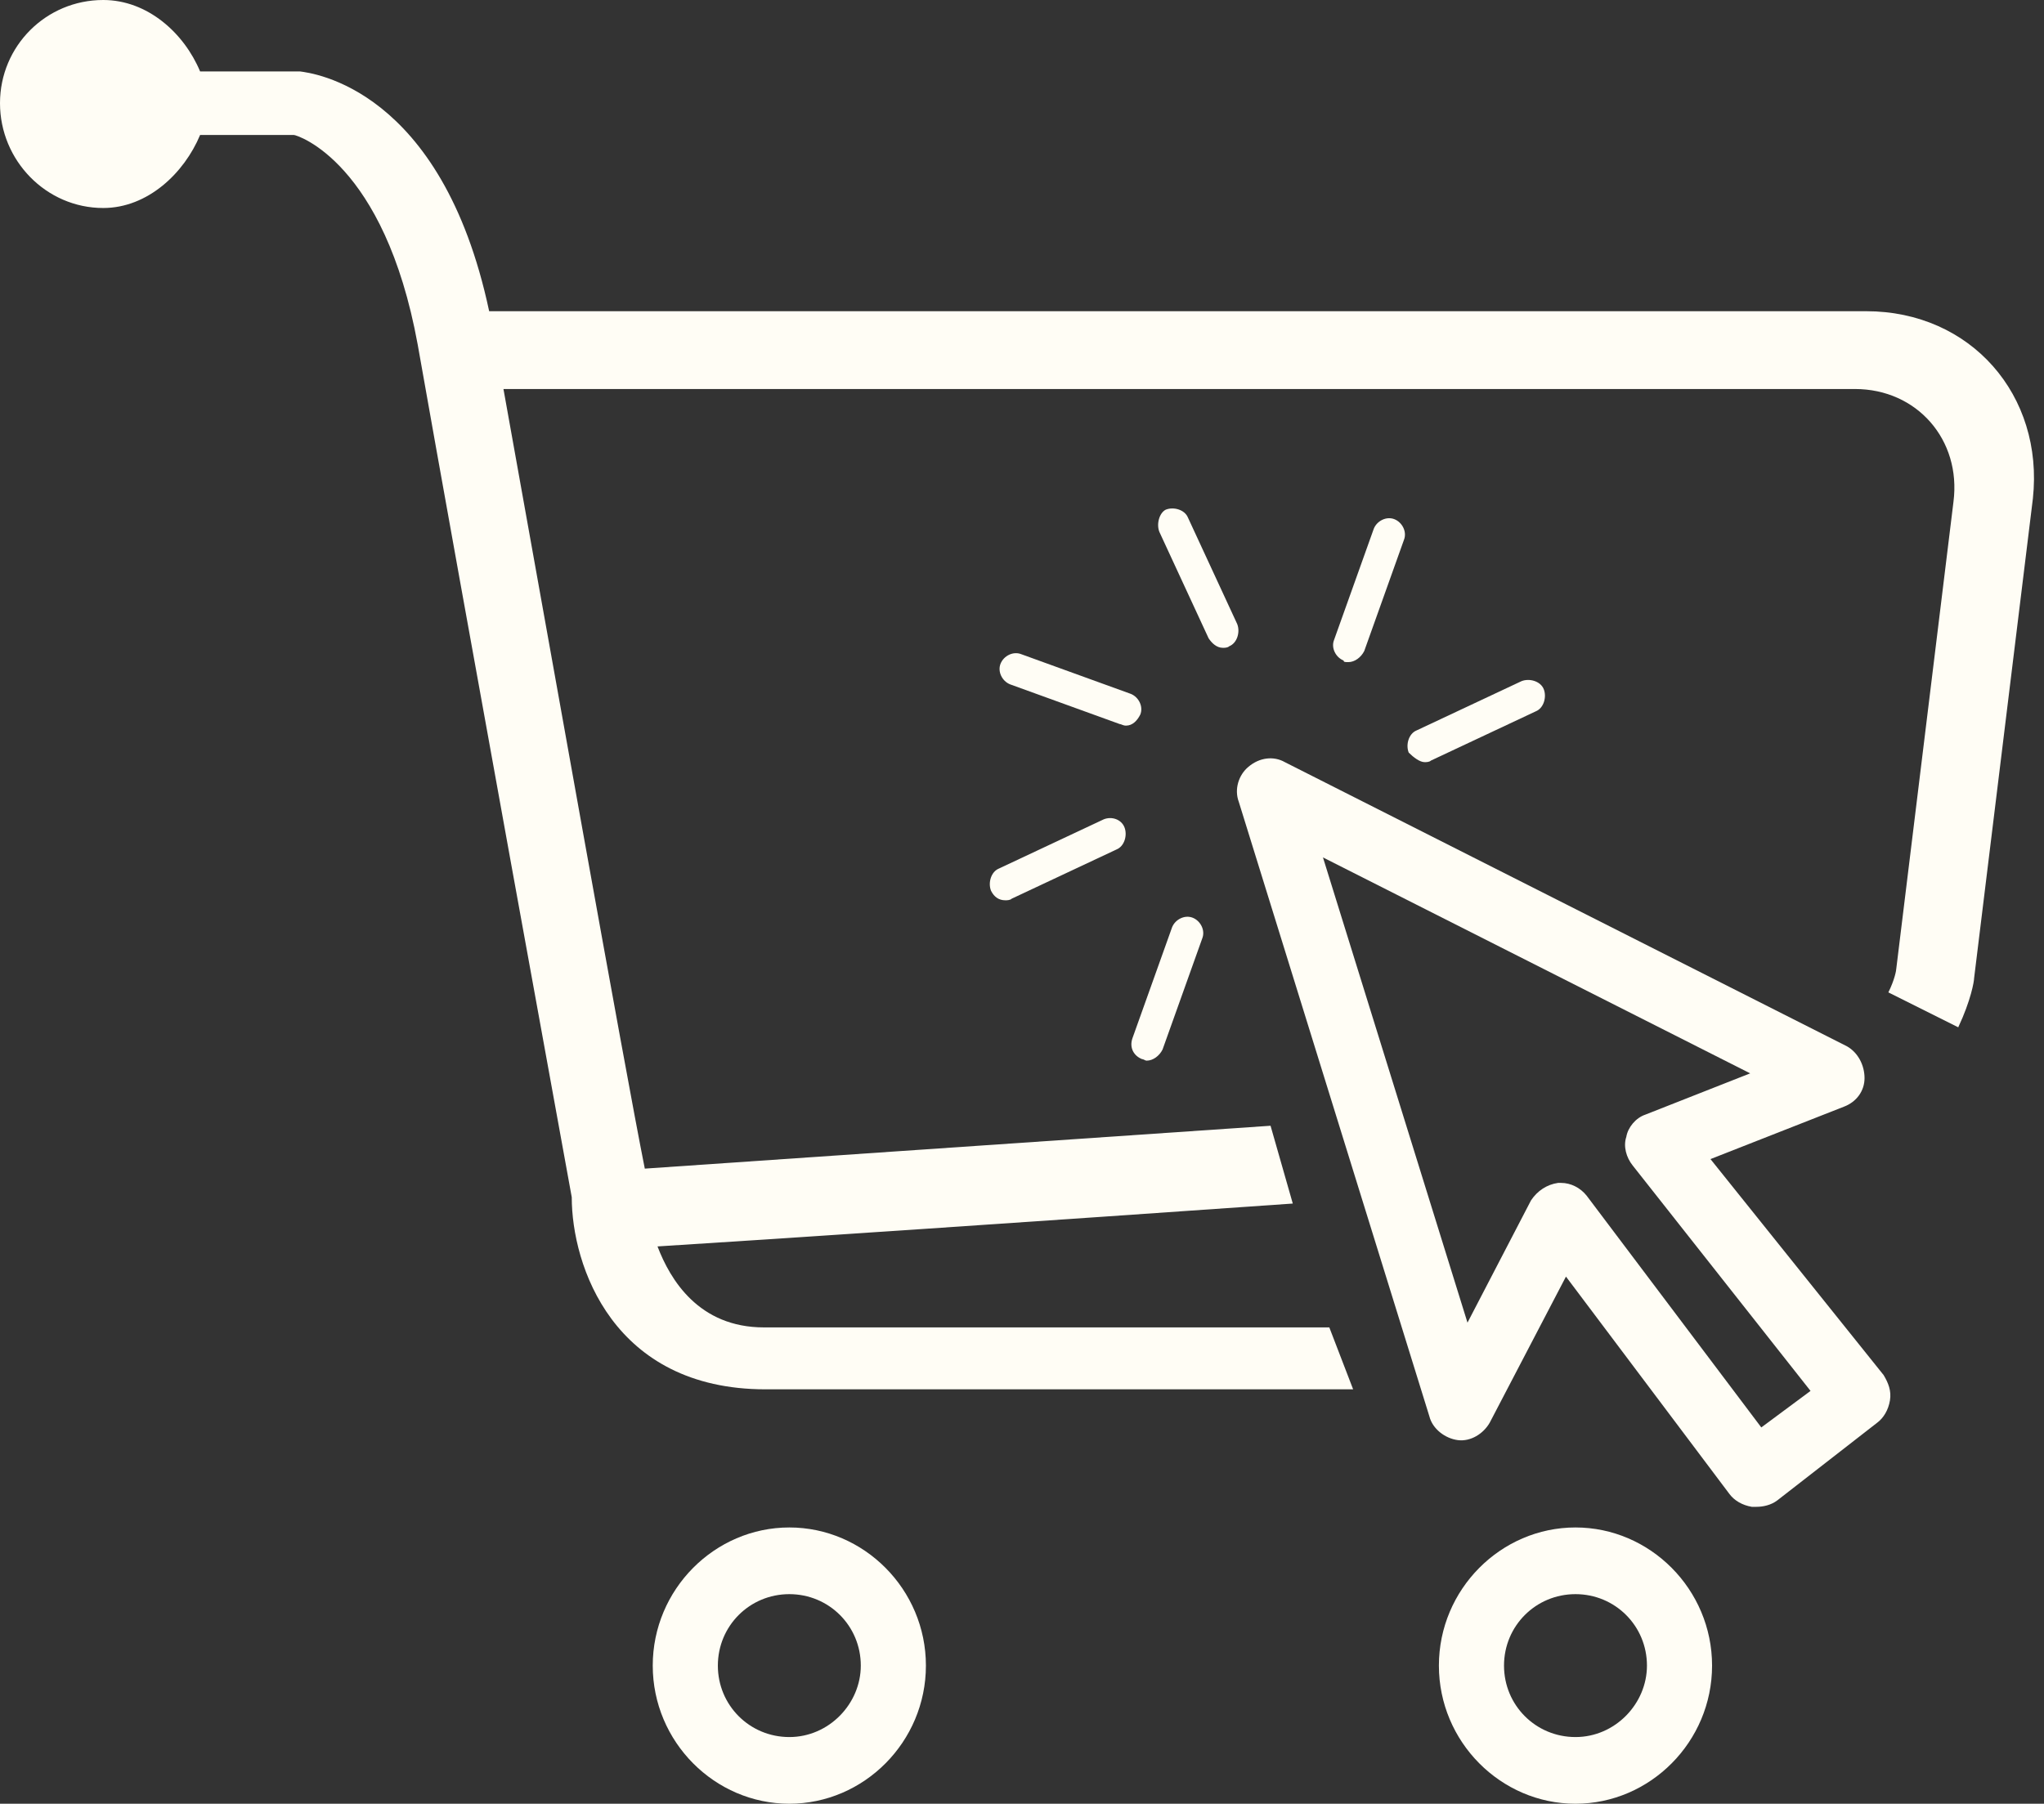
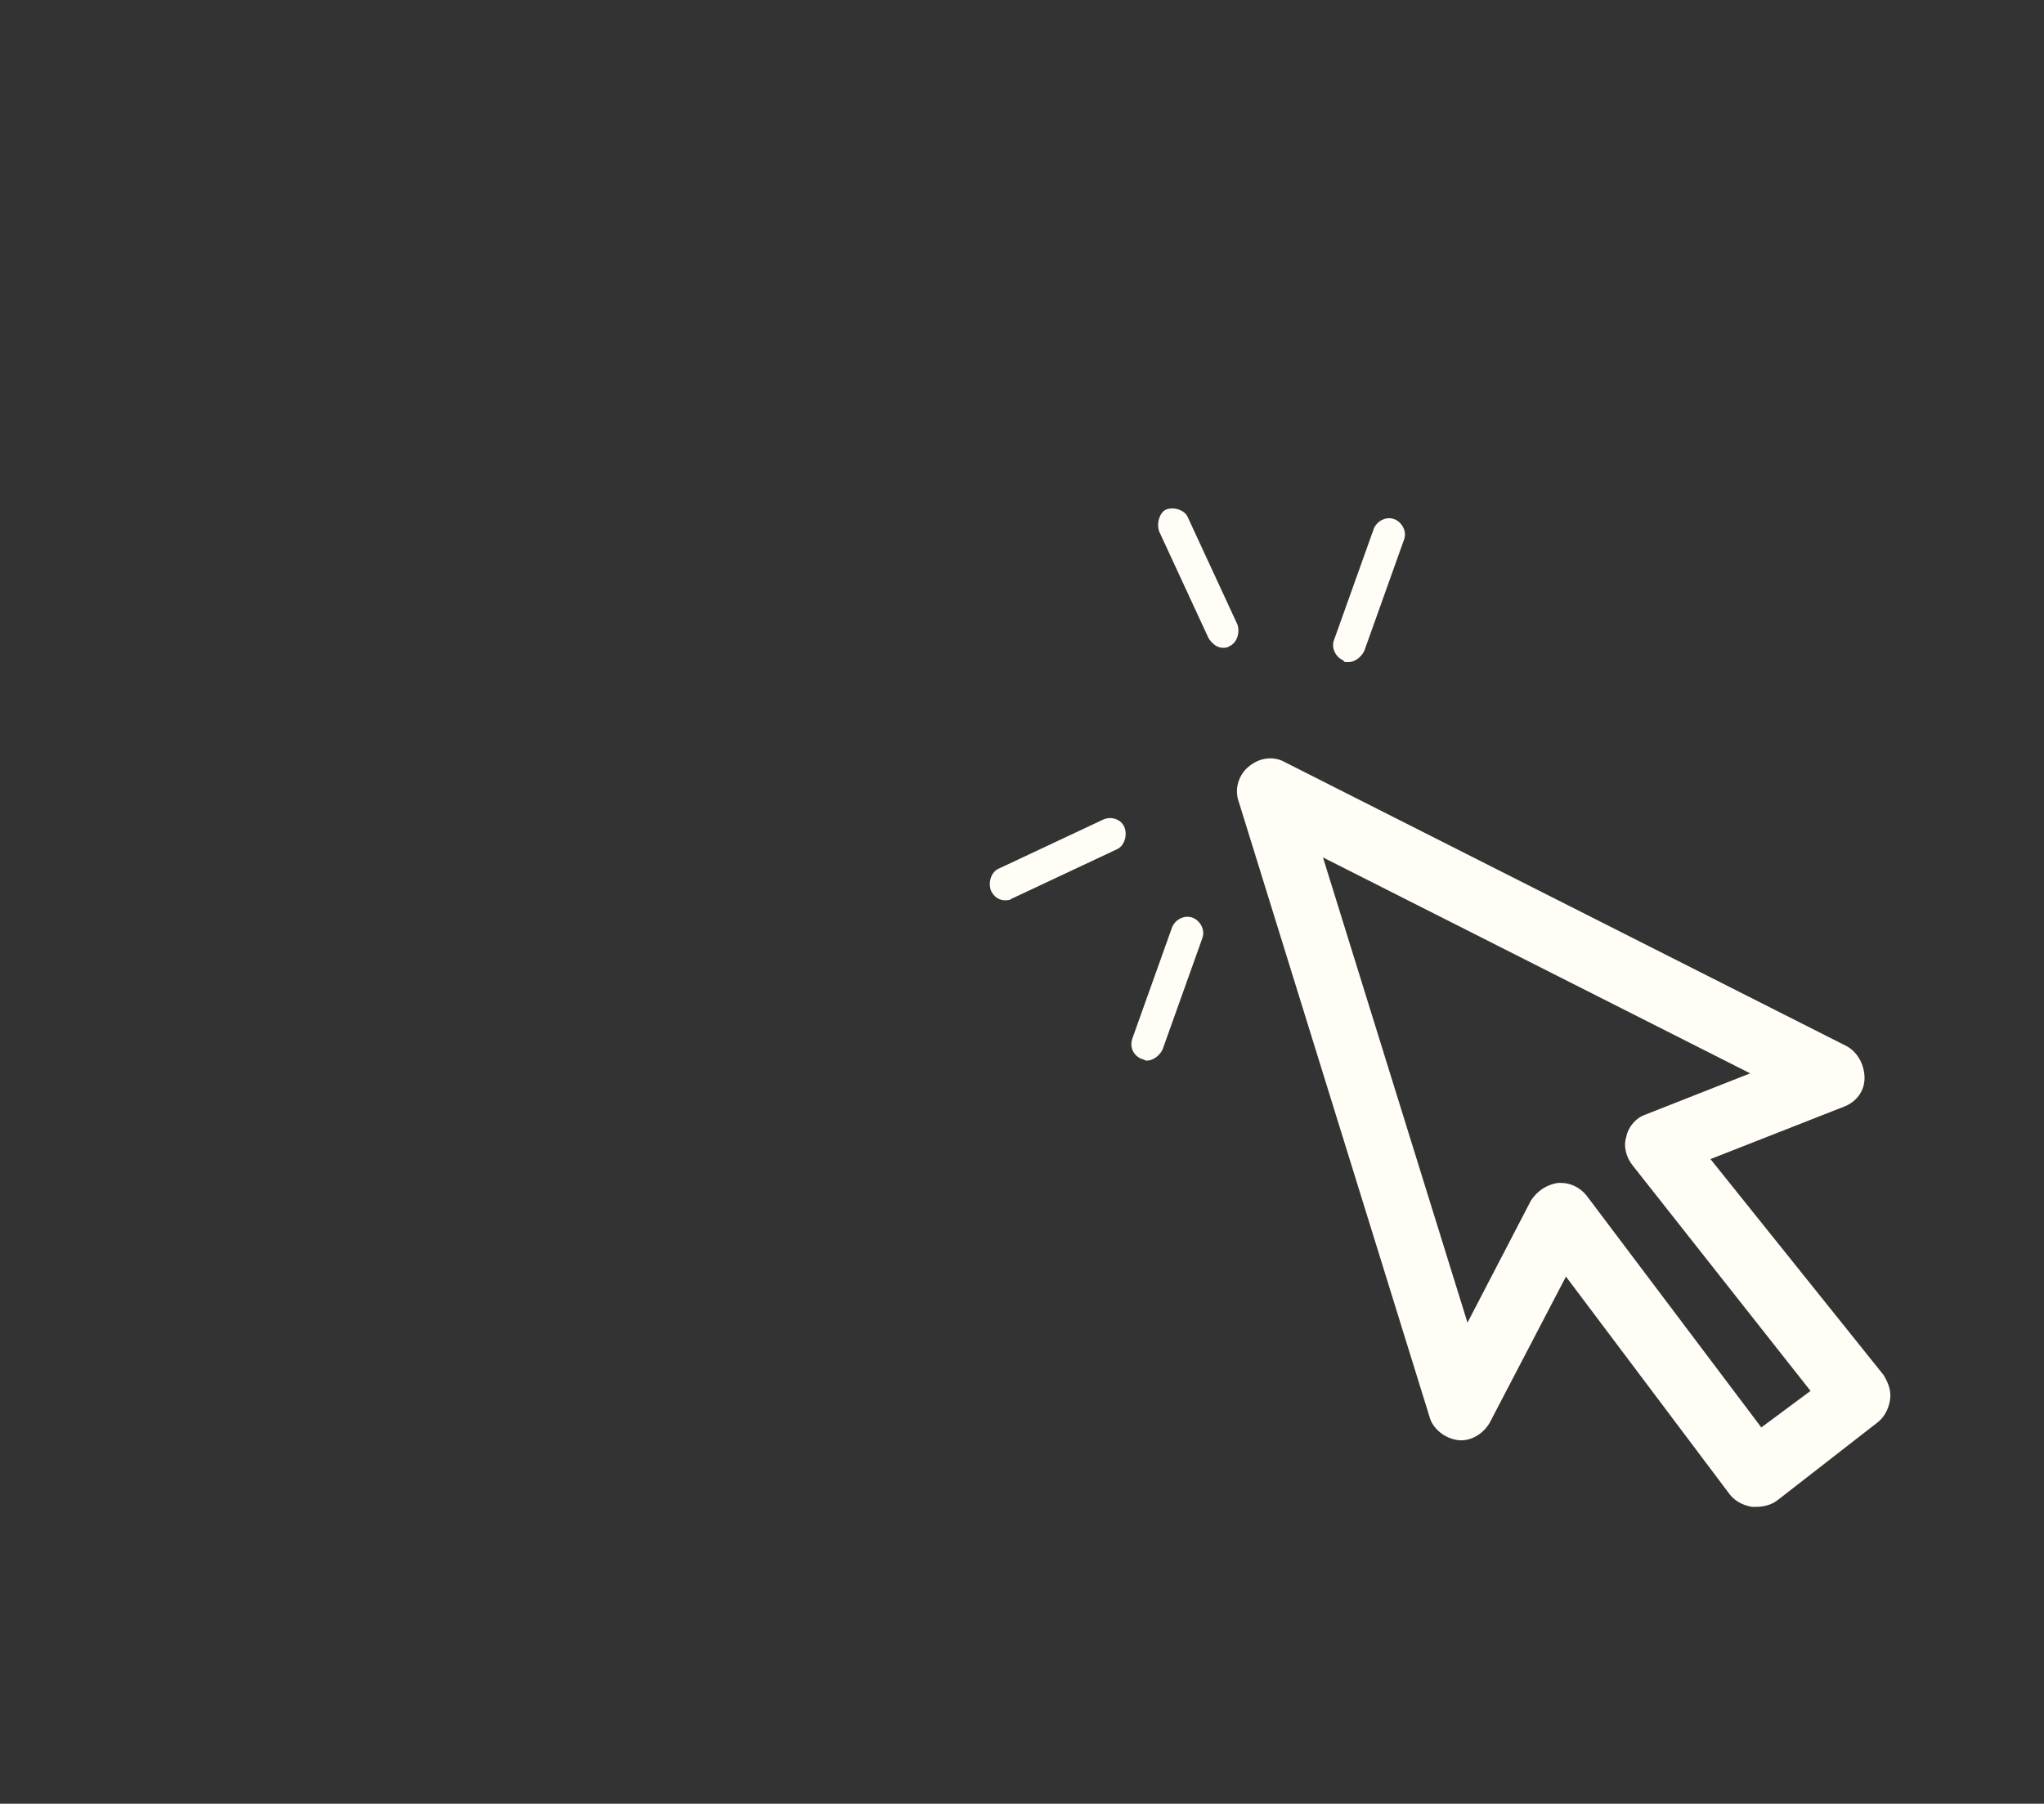
<svg xmlns="http://www.w3.org/2000/svg" fill="#fffdf5" height="113.6" preserveAspectRatio="xMidYMid meet" version="1" viewBox="0.0 7.5 128.7 113.6" width="128.7" zoomAndPan="magnify">
  <rect x="0.0" y="7.5" width="128.7" height="113.6" fill="#333333" stroke="none" />
  <g id="change1_1">
    <path d="M71.9,74.2c0.1,0,0.2,0.1,0.3,0.1c0.4,0,0.8-0.3,1-0.7l2.5-7c0.2-0.5-0.1-1.1-0.6-1.3c-0.5-0.2-1.1,0.1-1.3,0.6l-2.5,7 C71.1,73.5,71.4,74,71.9,74.2z" fill="inherit" />
  </g>
  <g id="change1_2">
    <path d="M69.5,59.1l-6.6,3.1c-0.5,0.2-0.7,0.9-0.5,1.4c0.2,0.4,0.5,0.6,0.9,0.6c0.1,0,0.3,0,0.4-0.1l6.6-3.1 c0.5-0.2,0.7-0.9,0.5-1.4C70.6,59.1,70,58.9,69.5,59.1z" fill="inherit" />
  </g>
  <g id="change1_3">
-     <path d="M71.8,52.5c0.2-0.5-0.1-1.1-0.6-1.3l-6.9-2.5c-0.5-0.2-1.1,0.1-1.3,0.6c-0.2,0.5,0.1,1.1,0.6,1.3l6.9,2.5 c0.1,0,0.2,0.1,0.4,0.1C71.3,53.2,71.6,52.9,71.8,52.5z" fill="inherit" />
-   </g>
+     </g>
  <g id="change1_4">
    <path d="M77,48.3c0.1,0,0.3,0,0.4-0.1c0.5-0.2,0.7-0.9,0.5-1.4l-3.1-6.7c-0.2-0.5-0.9-0.7-1.4-0.5C73,39.8,72.8,40.5,73,41l3.1,6.7 C76.3,48,76.6,48.3,77,48.3z" fill="inherit" />
  </g>
  <g id="change1_5">
    <path d="M84.9,49.2c0.4,0,0.8-0.3,1-0.7l2.5-7c0.2-0.5-0.1-1.1-0.6-1.3c-0.5-0.2-1.1,0.1-1.3,0.6l-2.5,7c-0.2,0.5,0.1,1.1,0.6,1.3 C84.6,49.2,84.7,49.2,84.9,49.2z" fill="inherit" />
  </g>
  <g id="change1_6">
-     <path d="M89.7,55.5c0.1,0,0.3,0,0.4-0.1l6.6-3.1c0.5-0.2,0.7-0.9,0.5-1.4c-0.2-0.5-0.9-0.7-1.4-0.5l-6.6,3.1 c-0.5,0.2-0.7,0.9-0.5,1.4C89,55.2,89.4,55.5,89.7,55.5z" fill="inherit" />
-   </g>
+     </g>
  <g id="change1_7">
-     <path d="M117.5,27.1H30.8c-3-14.1-11.2-15-11.9-15.1h-6.3c-1-2.4-3.3-4.5-6.1-4.5C2.9,7.5,0,10.4,0,14c0,3.6,2.9,6.6,6.5,6.6 c2.8,0,5.1-2.2,6.1-4.6h5.9c0.2,0,5.7,1.7,7.8,13.2c2.7,15.3,9.7,53.7,9.7,53.7c0,4.3,2.6,12.1,12.2,12.1h37l-1.5-3.9H48.1 c-4.1,0-5.9-3-6.7-5.1c6.5-0.4,24.3-1.6,40-2.7L80,78.4c-16,1.1-33.7,2.3-39.4,2.7C39.3,74.6,34.4,47,31.7,32h85.1 c3.9,0,6.7,3.2,6.2,7.1l-3.6,29.4c0,0.1-0.1,0.7-0.5,1.5l4.4,2.2c0.8-1.7,1-2.9,1-3.1l3.7-30.2C128.7,32.4,124.1,27.1,117.5,27.1z" fill="inherit" />
-   </g>
+     </g>
  <g id="change1_8">
    <path d="M107.7,80.5l8.4-3.3c0.8-0.3,1.3-1,1.3-1.8c0-0.8-0.4-1.6-1.1-2L80.9,55.5c-0.7-0.4-1.6-0.3-2.3,0.3 C78,56.3,77.7,57.2,78,58l12,38.7c0.2,0.8,1,1.4,1.8,1.5c0.8,0.1,1.6-0.4,2-1.1l4.8-9.2l10.3,13.7c0.3,0.4,0.8,0.7,1.4,0.8 c0.1,0,0.2,0,0.3,0c0.4,0,0.9-0.1,1.3-0.4l6.3-4.9c0.4-0.3,0.7-0.8,0.8-1.4c0.1-0.6-0.1-1.1-0.4-1.6L107.7,80.5z M110.9,97.4 l-11-14.6c-0.4-0.5-1-0.8-1.6-0.8c-0.1,0-0.1,0-0.2,0c-0.7,0.1-1.3,0.5-1.7,1.1l-4,7.7l-9.1-29.3l26.9,13.6l-6.6,2.6 c-0.6,0.2-1.1,0.8-1.2,1.4c-0.2,0.6,0,1.3,0.4,1.8l11.2,14.2L110.9,97.4z" fill="inherit" />
  </g>
  <g id="change1_9">
-     <path d="M99.2,103.7c-4.7,0-8.6,3.9-8.6,8.7c0,4.8,3.9,8.7,8.6,8.7c4.7,0,8.6-3.9,8.6-8.7C107.8,107.6,103.9,103.7,99.2,103.7z M99.2,116.9c-2.5,0-4.5-2-4.5-4.5c0-2.5,2-4.5,4.5-4.5c2.5,0,4.5,2,4.5,4.5C103.7,114.8,101.7,116.9,99.2,116.9z" fill="inherit" />
-   </g>
+     </g>
  <g id="change1_10">
-     <path d="M49.7,103.7c-4.7,0-8.6,3.9-8.6,8.7c0,4.8,3.9,8.7,8.6,8.7c4.7,0,8.6-3.9,8.6-8.7C58.3,107.6,54.4,103.7,49.7,103.7z M49.7,116.9c-2.5,0-4.5-2-4.5-4.5c0-2.5,2-4.5,4.5-4.5c2.5,0,4.5,2,4.5,4.5C54.2,114.8,52.2,116.9,49.7,116.9z" fill="inherit" />
-   </g>
+     </g>
</svg>